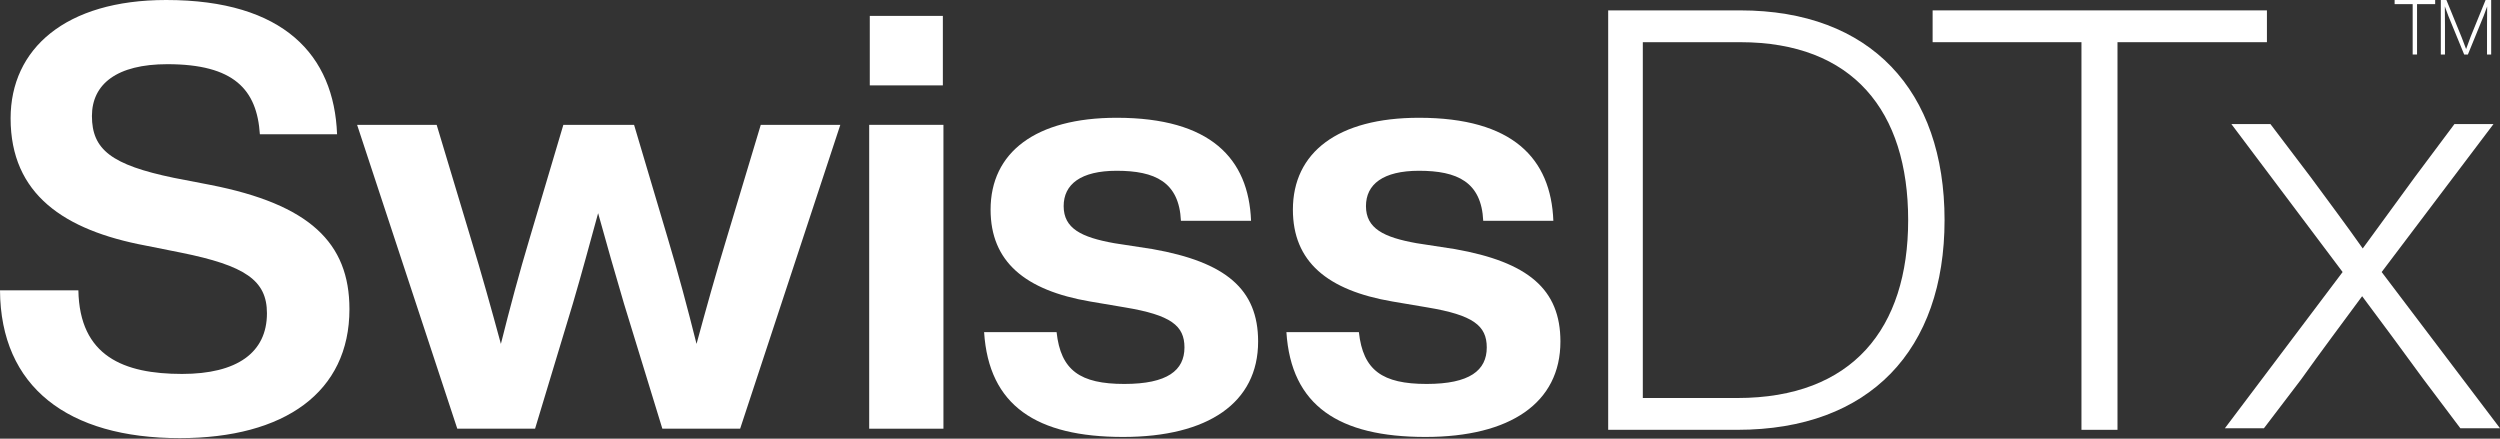
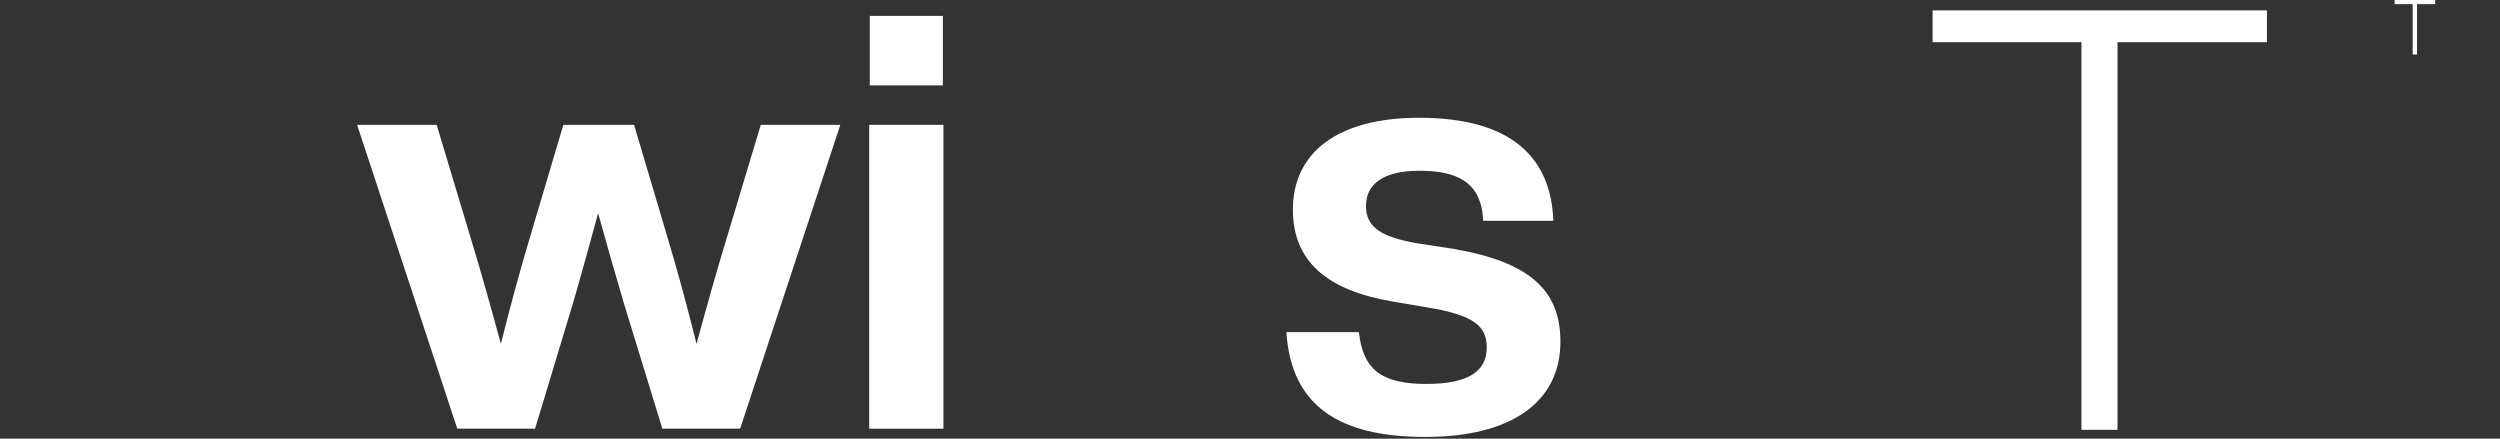
<svg xmlns="http://www.w3.org/2000/svg" width="4816px" height="845px" viewBox="0 0 4816 845" version="1.1">
  <rect x="0" y="0" width="4816" height="845" fill="#333333" stroke="none" />
  <title>SwissDTx_Logo-Solo_White</title>
  <g id="Page-1" stroke="none" stroke-width="1" fill="none" fill-rule="evenodd">
    <g id="SwissDTx_Logo-Solo_White" transform="translate(-0, 0)" fill="#FFFFFF" fill-rule="nonzero">
      <g id="SwissDTx" transform="translate(0, 0)">
-         <path d="M346.235,844 C548.3,844 673.171,755.516 673.171,595.565 C673.171,467.376 595.978,393.64 405.265,356.204 L334.883,342.591 C214.552,317.634 177.091,288.14 177.091,223.478 C177.091,162.22 224.769,123.651 322.396,123.651 C450.673,123.651 494.946,172.43 500.622,258.645 L649.332,258.645 C643.656,106.634 547.165,0 320.125,0 C126.007,0 20.434,94.156 20.434,228.016 C20.434,374.355 123.736,443.554 280.394,473.048 L348.505,486.661 C472.242,511.618 514.244,539.978 514.244,603.505 C514.244,679.511 456.349,720.349 350.776,720.349 C238.391,720.349 153.252,686.317 150.981,559.263 L0,559.263 C1.135,745.306 130.548,844 346.235,844 Z" id="Path" />
        <path d="M1465.539,240.495 L1399.697,459.435 C1379.264,526.366 1359.965,595.565 1341.802,662.495 C1324.774,594.43 1306.611,526.366 1286.177,458.301 L1221.471,240.495 L1085.248,240.495 L1020.542,458.301 C1000.108,526.366 981.945,594.43 964.917,662.495 C946.754,595.565 927.455,526.366 907.022,459.435 L841.181,240.495 L687.929,240.495 L880.912,825.849 L1030.758,825.849 L1103.411,585.355 C1120.439,527.5 1136.332,468.511 1152.224,410.656 C1168.117,468.511 1185.145,527.5 1202.173,585.355 L1275.961,825.849 L1425.807,825.849 L1618.79,240.495 L1465.539,240.495 Z" id="Path" />
        <path d="M1675.55,164.489 L1816.314,164.489 L1816.314,30.629 L1675.55,30.629 L1675.55,164.489 Z M1674.415,825.849 L1817.449,825.849 L1817.449,240.495 L1674.415,240.495 L1674.415,825.849 Z" id="Shape" />
-         <path d="M2163.684,841.731 C2327.153,841.731 2423.644,775.935 2423.644,657.957 C2423.644,556.995 2361.208,504.812 2220.444,479.855 L2146.656,468.511 C2083.085,457.167 2049.029,440.151 2049.029,397.043 C2049.029,355.07 2081.95,328.978 2151.197,328.978 C2224.985,328.978 2271.528,350.532 2274.934,425.403 L2410.022,425.403 C2405.481,305.156 2331.693,226.882 2151.197,226.882 C1994.54,226.882 1908.265,293.812 1908.265,403.849 C1908.265,503.677 1974.107,559.263 2100.113,580.817 L2167.09,592.161 C2255.635,606.909 2281.745,627.328 2281.745,669.301 C2281.745,713.543 2248.824,739.634 2165.955,739.634 C2080.815,739.634 2043.353,713.543 2035.407,639.806 L1895.778,639.806 C1904.86,781.608 1996.81,841.731 2163.684,841.731 Z" id="Path" />
        <path d="M2746.04,841.731 C2909.508,841.731 3006,775.935 3006,657.957 C3006,556.995 2943.564,504.812 2802.8,479.855 L2729.012,468.511 C2665.441,457.167 2631.385,440.151 2631.385,397.043 C2631.385,355.07 2664.306,328.978 2733.553,328.978 C2807.341,328.978 2853.884,350.532 2857.289,425.403 L2992.378,425.403 C2987.837,305.156 2914.049,226.882 2733.553,226.882 C2576.896,226.882 2490.621,293.812 2490.621,403.849 C2490.621,503.677 2556.462,559.263 2682.469,580.817 L2749.446,592.161 C2837.991,606.909 2864.1,627.328 2864.1,669.301 C2864.1,713.543 2831.18,739.634 2748.31,739.634 C2663.171,739.634 2625.709,713.543 2617.763,639.806 L2478.134,639.806 C2487.215,781.608 2579.166,841.731 2746.04,841.731 Z" id="Path" />
      </g>
-       <path d="M3352.45,20 L3098,20 L3098,828 L3346.796,828 C3602.377,828 3746,673.663 3746,424 C3746,174.337 3603.508,20 3352.45,20 Z M3346.796,766.719 L3164.723,766.719 L3164.723,81.281 L3352.45,81.281 C3569.581,81.281 3675.885,214.056 3675.885,424 C3675.885,632.809 3568.45,766.719 3346.796,766.719 Z" id="Shape" />
      <polygon id="Path" points="4367 20 3723 20 3723 81.281 4009.728 81.281 4009.728 828 4079.134 828 4079.134 81.281 4367 81.281" />
-       <path d="M4588.043,524.05 L4803.462,239 L4728.237,239 L4651.871,341.209 L4551.57,478.624 C4519.656,433.198 4485.462,387.771 4451.269,341.209 L4373.763,239 L4298.538,239 L4512.817,524.05 L4286,825 L4361.226,825 L4433.032,730.74 C4471.785,676.229 4512.817,621.717 4550.43,570.612 C4588.043,620.581 4627.935,675.093 4667.828,729.605 L4739.634,825 L4816,825 L4588.043,524.05 Z" id="Path" />
      <g id="TM" transform="translate(4613, 0)">
        <polygon id="Path" points="78.098 0 0 0 0 7.963 34.772 7.963 34.772 105 43.188 105 43.188 7.963 78.098 7.963" />
-         <path d="M175.237,0 L146.537,70.492 C143.501,78.308 140.052,88.041 137.706,94.529 C135.361,88.188 132.049,79.487 129.013,71.671 L99.761,0 L88.999,0 L88.999,105 L97.001,105 L97.001,49.846 C97.001,39.817 97.001,26.397 96.726,12.24 C98.795,18.287 100.865,24.038 103.487,30.674 L133.981,105 L141.156,105 L171.512,30.674 C174.134,24.038 176.203,18.434 178.273,12.388 C177.997,26.545 177.997,39.817 177.997,49.846 L177.997,105 L186,105 L186,0 L175.237,0 Z" id="Path" />
      </g>
    </g>
  </g>
</svg>